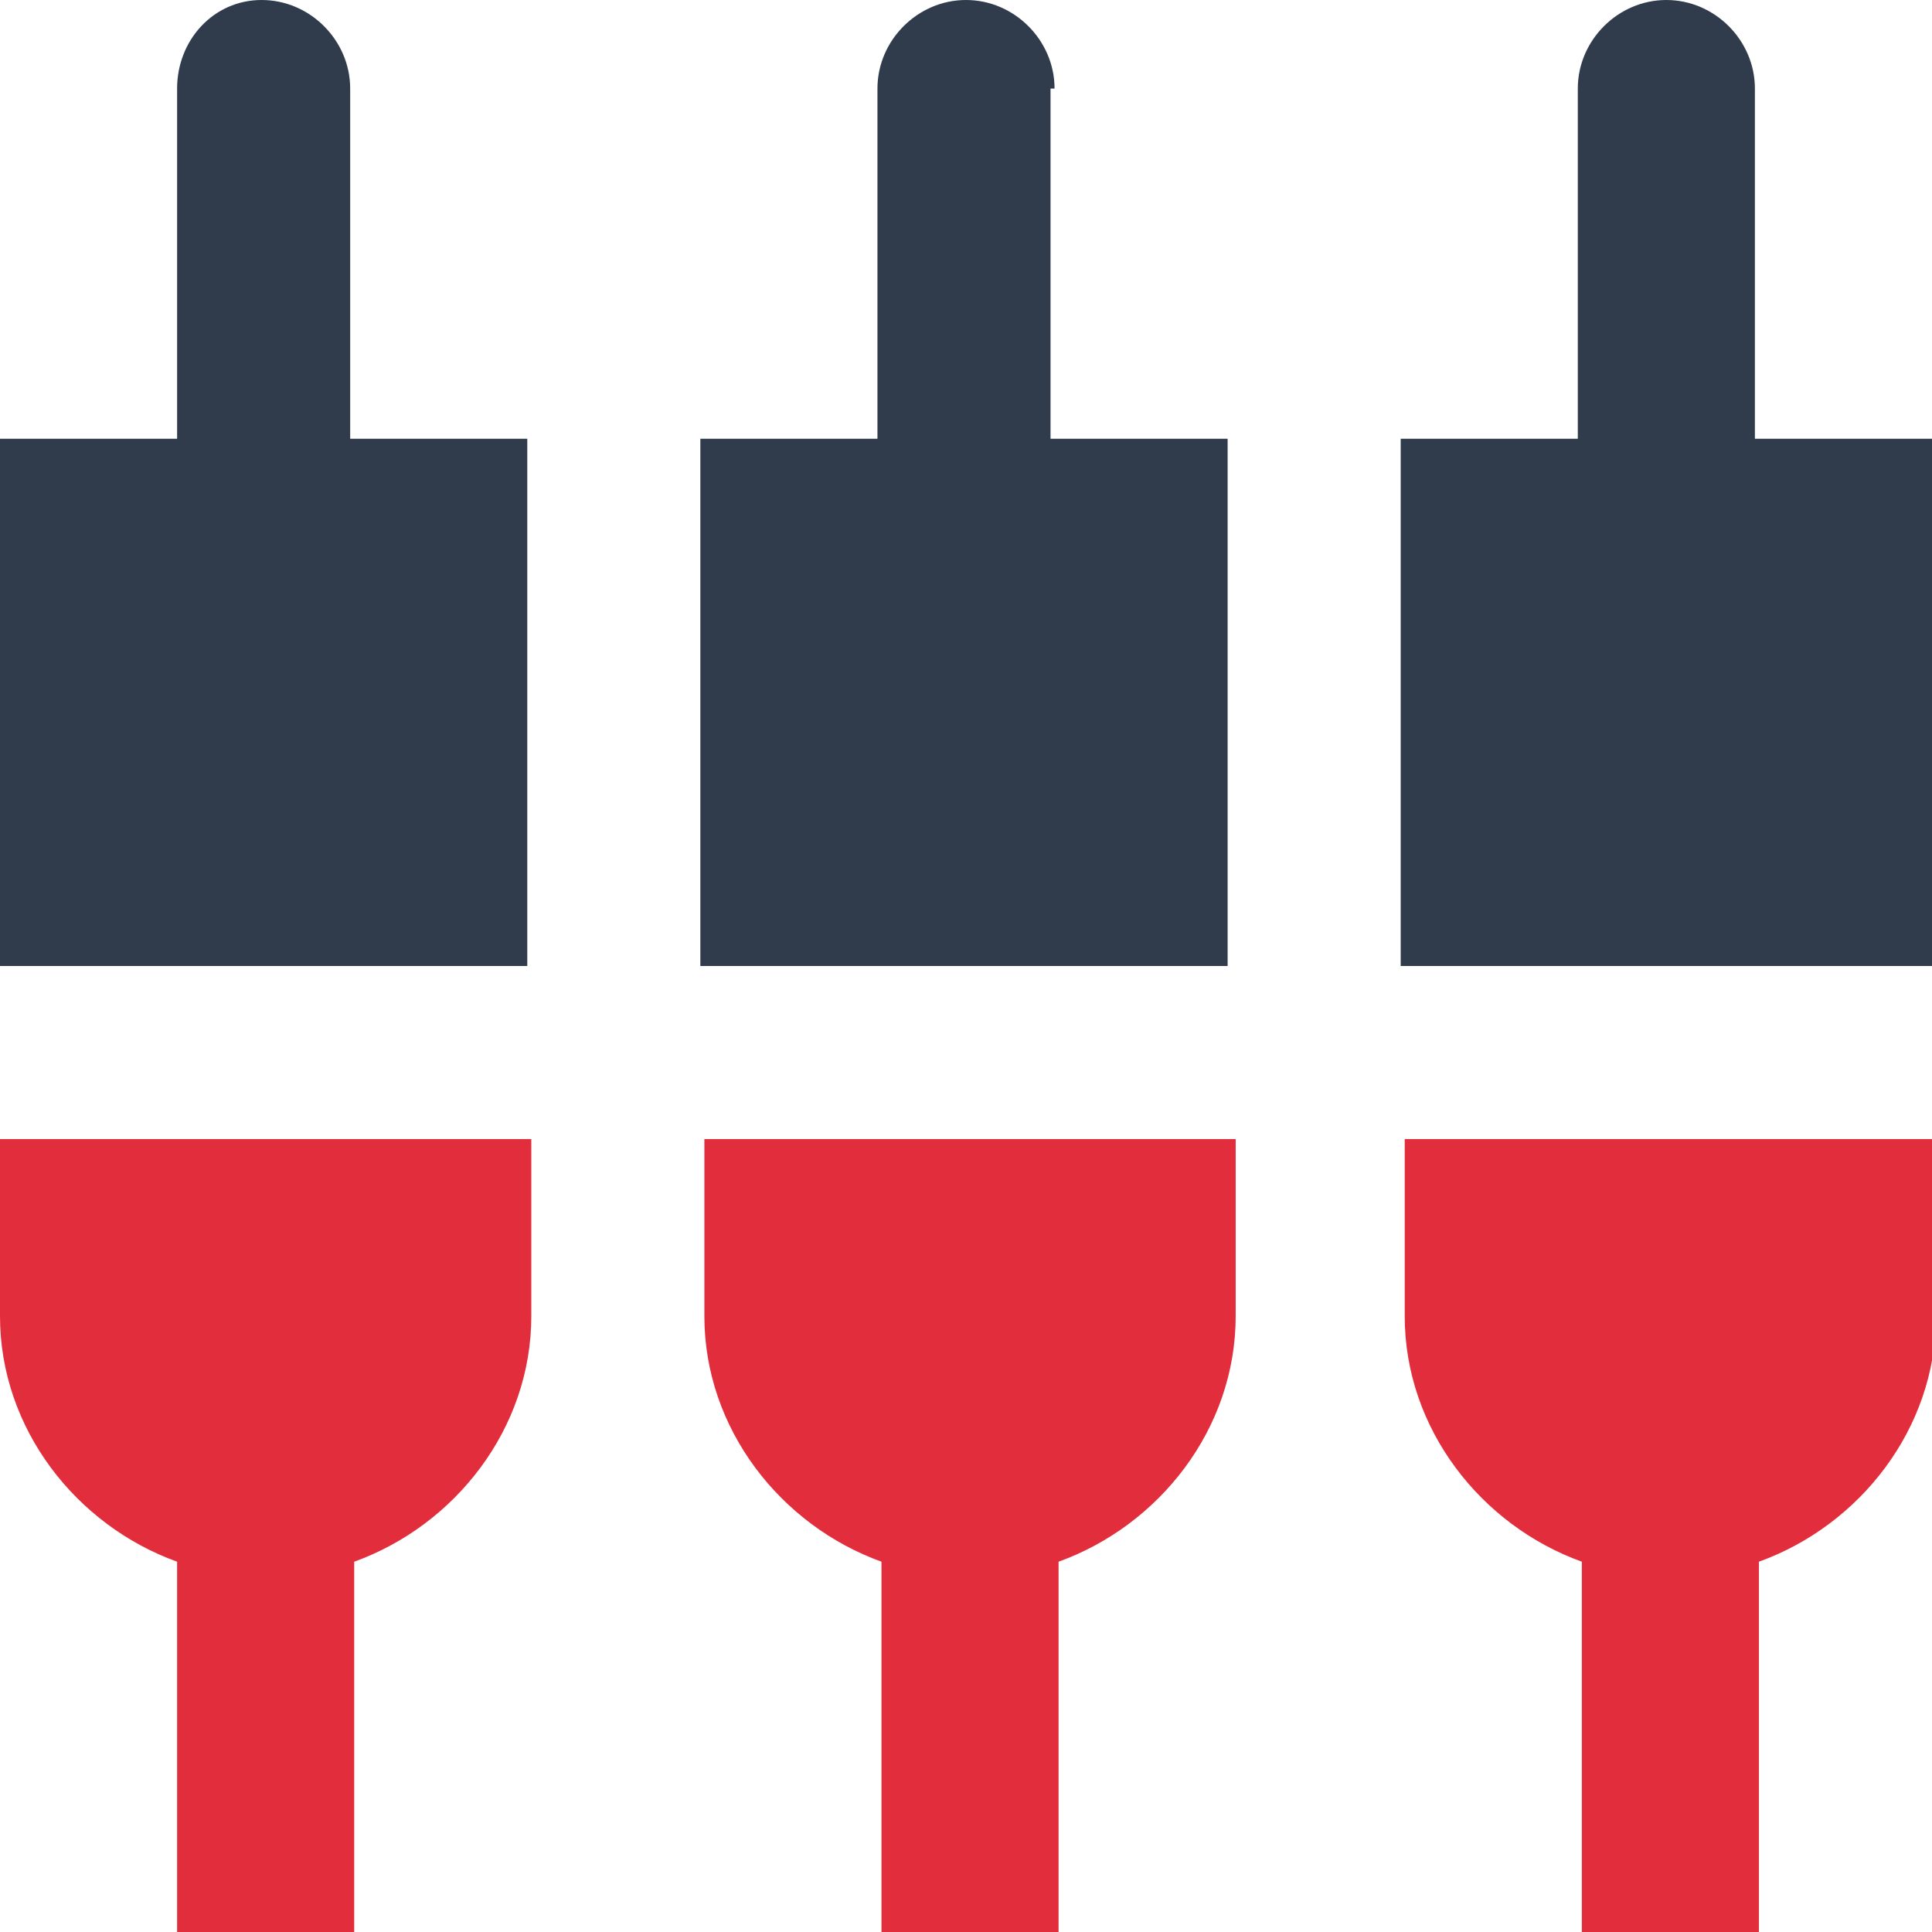
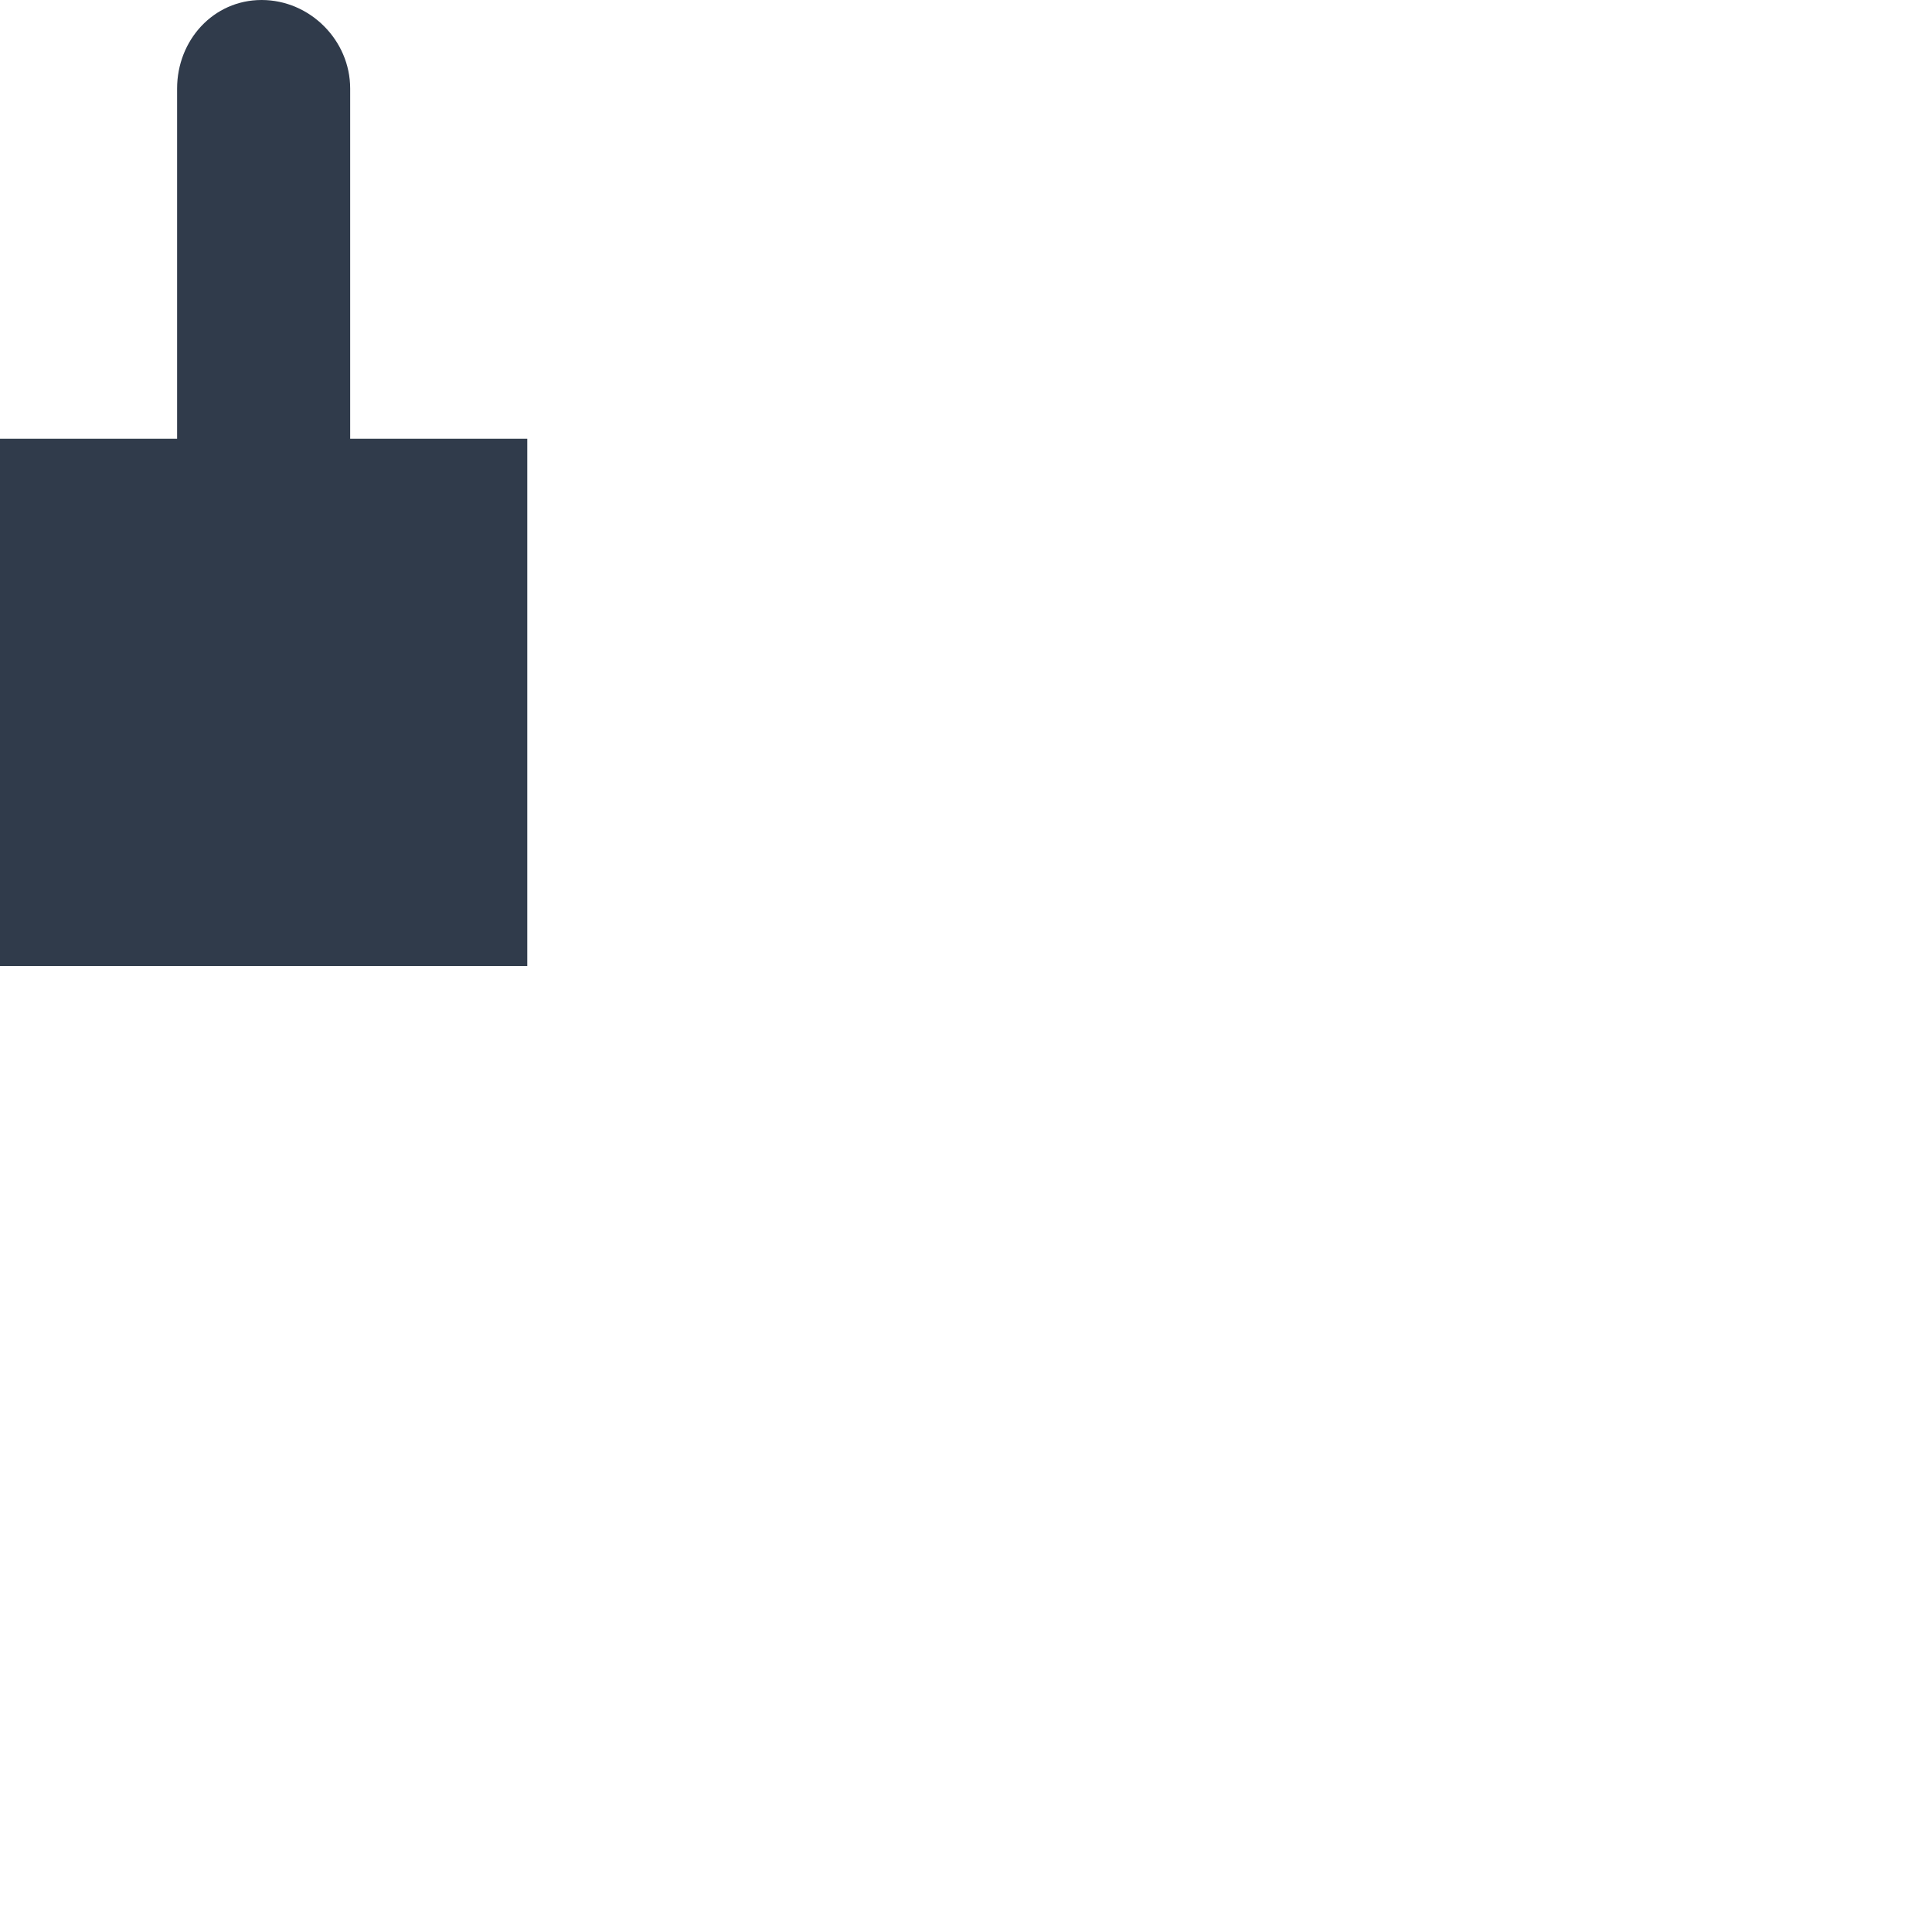
<svg xmlns="http://www.w3.org/2000/svg" version="1.1" id="Layer_1" x="0px" y="0px" viewBox="0 0 48 48" style="enable-background:new 0 0 48 48;" xml:space="preserve">
  <style type="text/css">
	.st0{fill:#303B4B;}
	.st1{fill:#E22E3C;}
</style>
  <g>
    <path class="st0" d="M8.7,2.2C8.7,1,7.7,0,6.5,0S4.4,1,4.4,2.2v8.7H0V24h13.1V10.9H8.7V2.2z" />
-     <path class="st1" d="M17.5,32.7c0,2.8,1.9,5.2,4.4,6.1V48h4.4v-9.2c2.5-0.9,4.4-3.3,4.4-6.1v-4.4H17.5V32.7z" />
-     <path class="st1" d="M0,32.7c0,2.8,1.9,5.2,4.4,6.1V48h4.4v-9.2c2.5-0.9,4.4-3.3,4.4-6.1v-4.4H0V32.7z" />
-     <path class="st0" d="M43.6,10.9V2.2c0-1.2-1-2.2-2.2-2.2c-1.2,0-2.2,1-2.2,2.2v8.7h-4.4V24H48V10.9H43.6z" />
-     <path class="st0" d="M26.2,2.2C26.2,1,25.2,0,24,0s-2.2,1-2.2,2.2v8.7h-4.4V24h13.1V10.9h-4.4V2.2z" />
-     <path class="st1" d="M34.9,32.7c0,2.8,1.9,5.2,4.4,6.1V48h4.4v-9.2c2.5-0.9,4.4-3.3,4.4-6.1v-4.4H34.9V32.7z" />
  </g>
</svg>